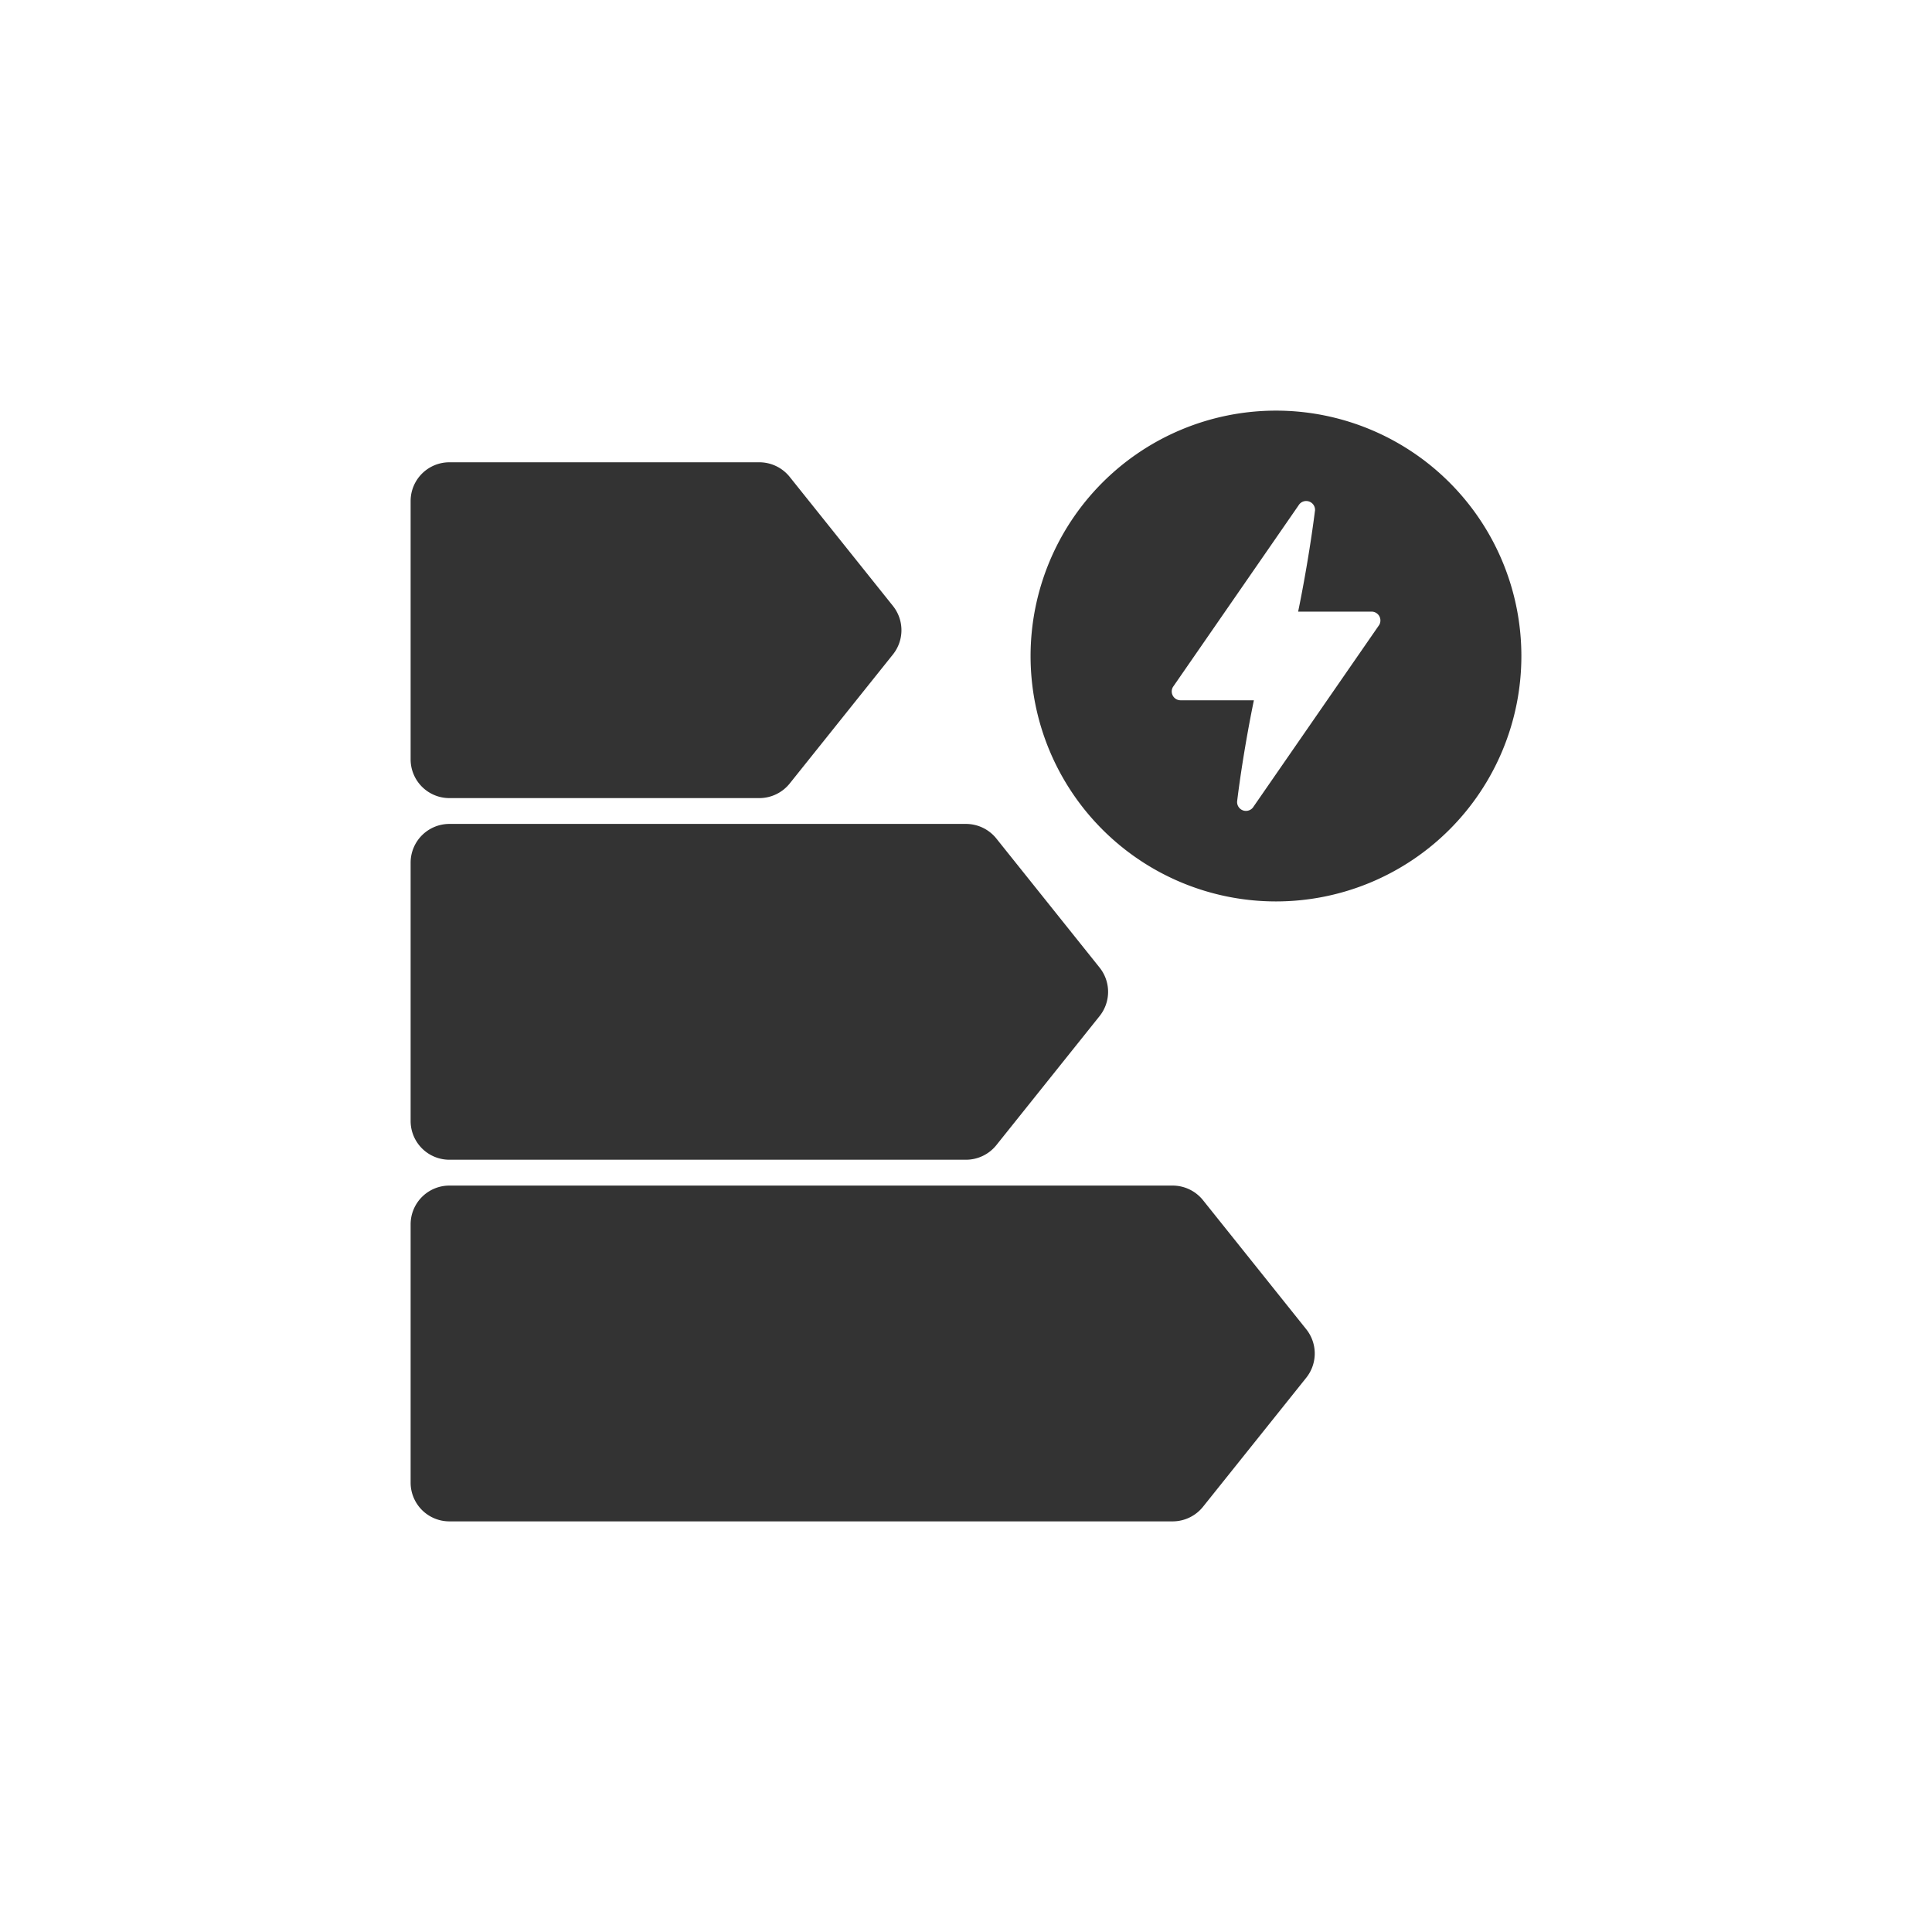
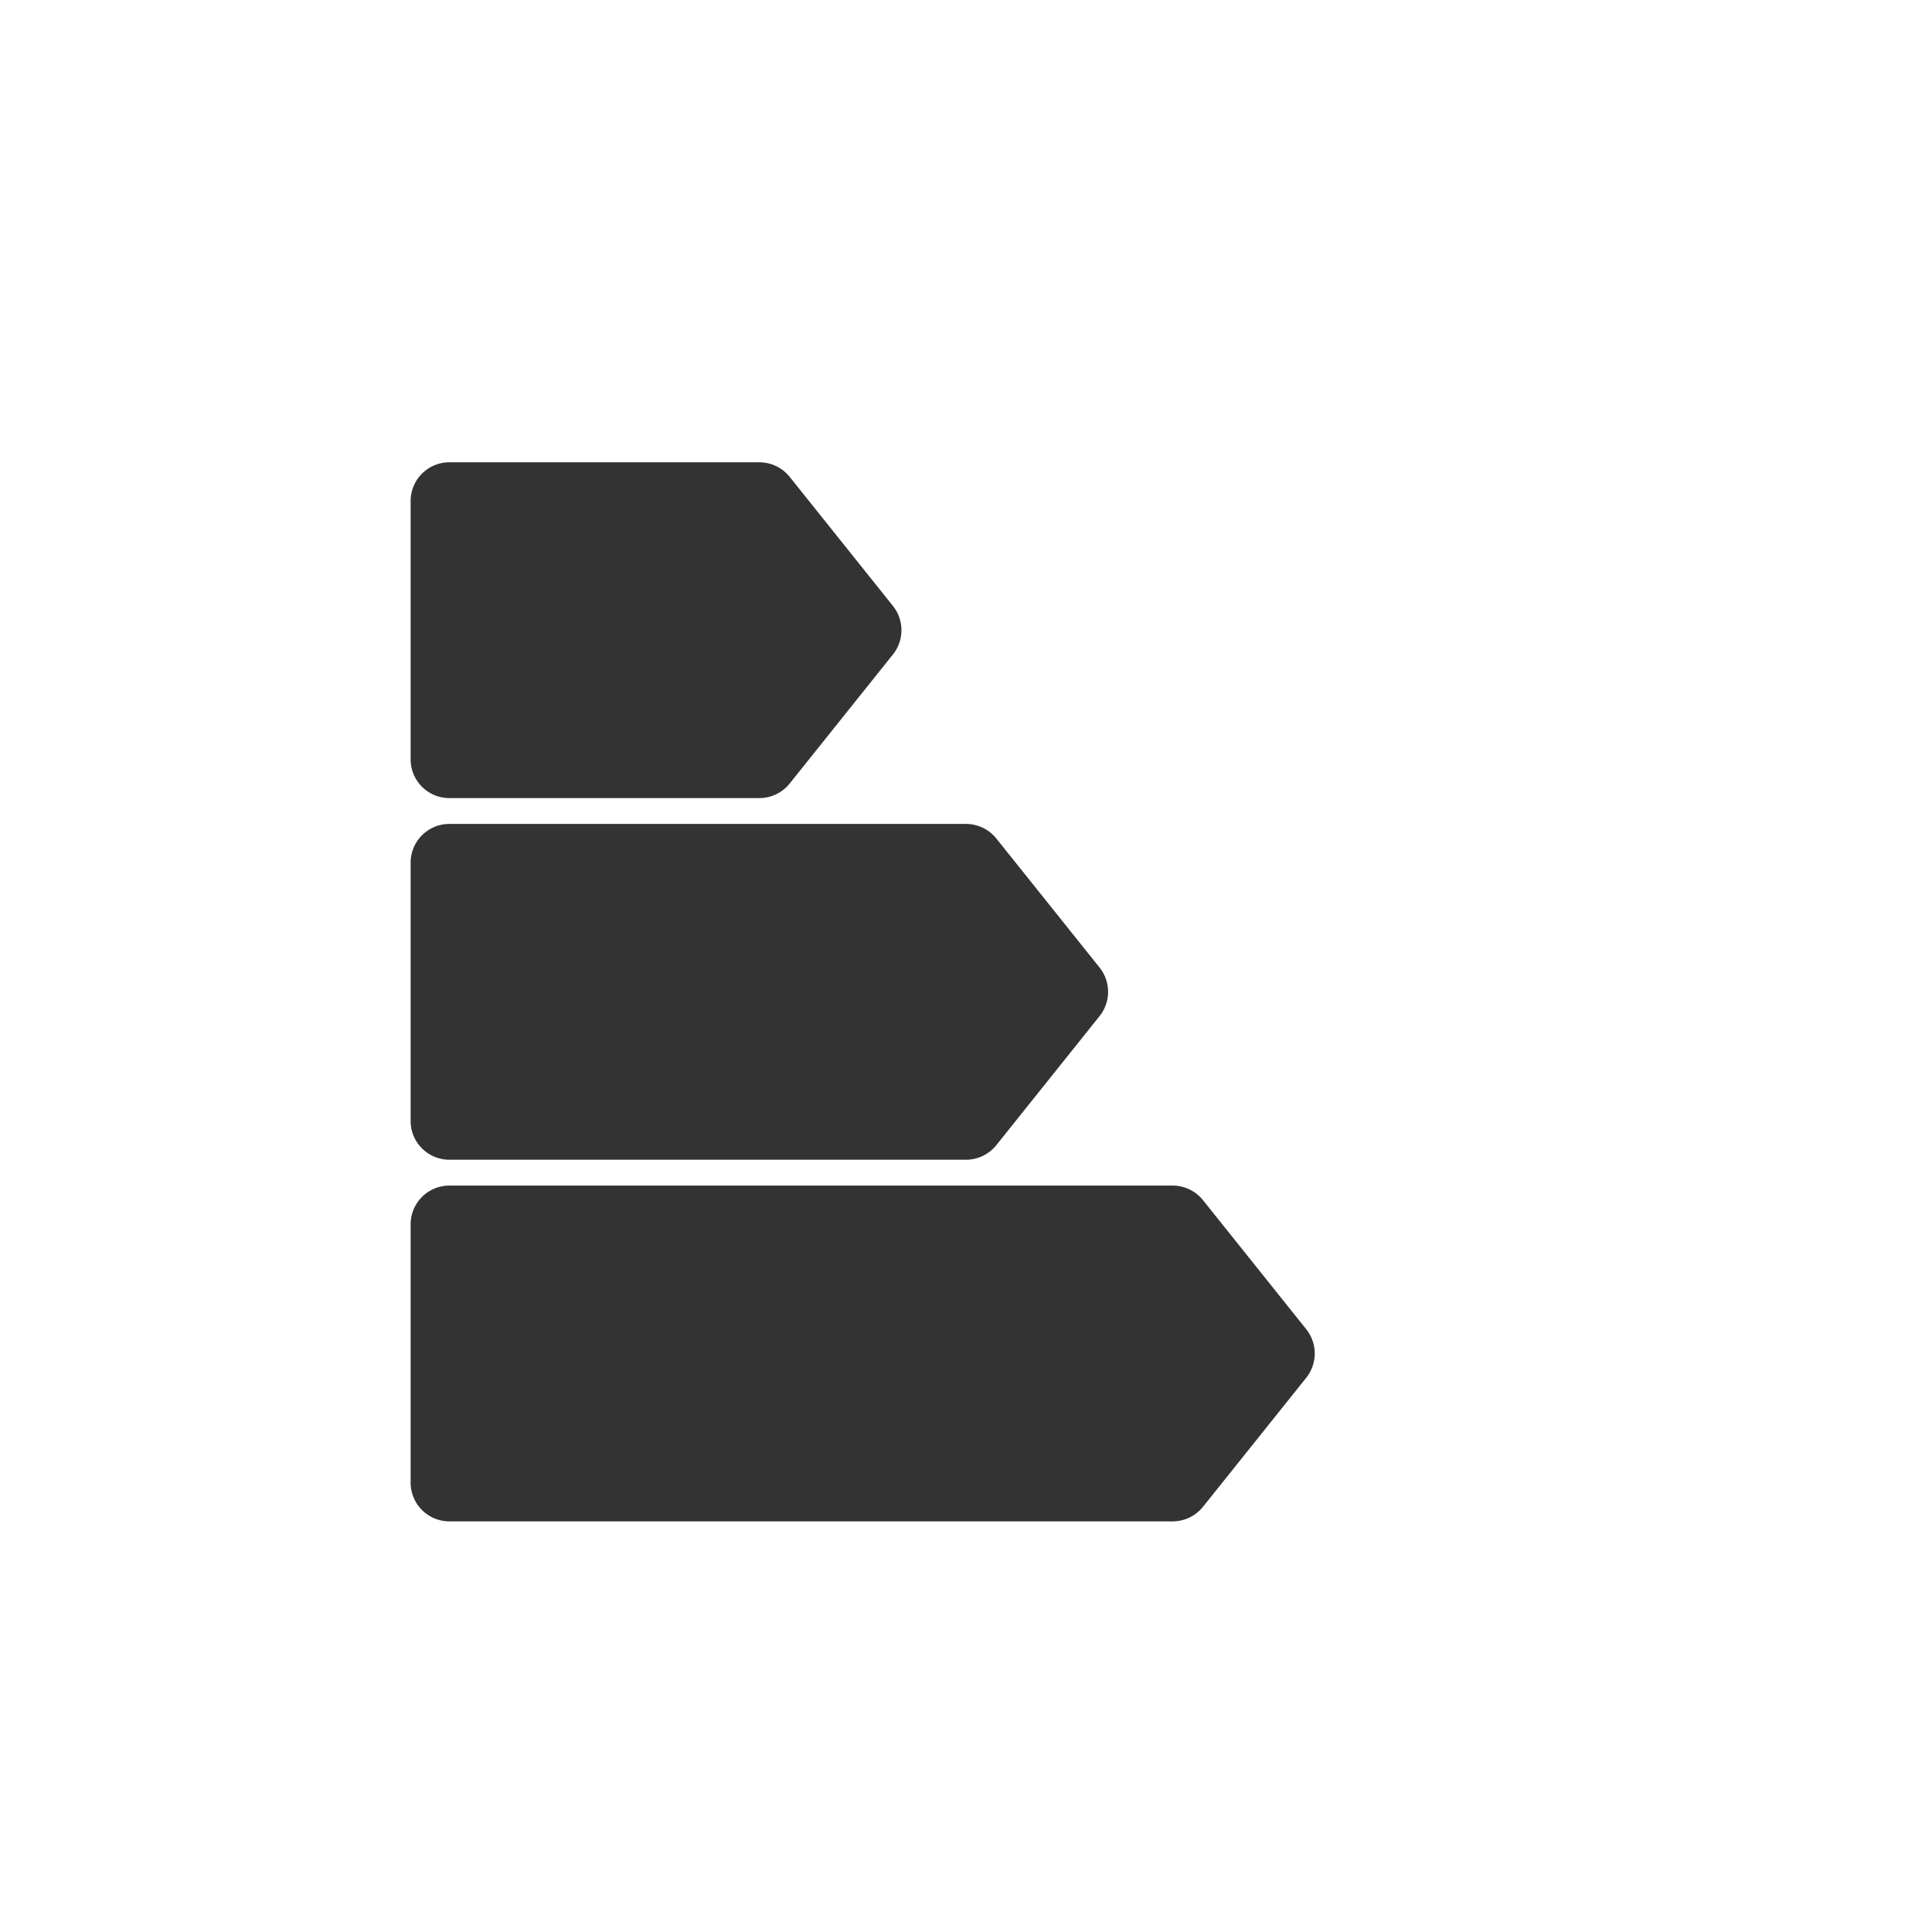
<svg xmlns="http://www.w3.org/2000/svg" width="104" height="104" viewBox="0 0 104 104">
  <g id="Gruppe_133" data-name="Gruppe 133" transform="translate(-14426 -3355)">
    <rect id="Rechteck_367" data-name="Rechteck 367" width="104" height="104" transform="translate(14426 3355)" fill="none" />
    <g id="Icon" transform="translate(14446.854 3375.854)">
-       <path id="Pfad_2917" data-name="Pfad 2917" d="M26.46,1.25A13.21,13.21,0,1,1,13.25,14.46,13.215,13.215,0,0,1,26.46,1.25Zm2.1,5.4a.477.477,0,0,0-.884-.3l-6.761,9.775a.476.476,0,0,0,.412.718h3.944s-.551,2.595-.9,5.42a.477.477,0,0,0,.884.3l6.761-9.775a.476.476,0,0,0-.412-.718H27.653S28.2,9.479,28.557,6.654Z" transform="translate(21.372)" fill="#333" fill-rule="evenodd" />
      <path id="Pfad_2918" data-name="Pfad 2918" d="M49.462,26.593,43.9,33.545a2.1,2.1,0,0,1-1.63.781H3.336A2.087,2.087,0,0,1,1.25,32.241V18.336A2.087,2.087,0,0,1,3.336,16.25H42.27a2.1,2.1,0,0,1,1.63.781l5.562,6.953A2.091,2.091,0,0,1,49.462,26.593Z" transform="translate(0 26.716)" fill="#333" fill-rule="evenodd" />
      <path id="Pfad_2919" data-name="Pfad 2919" d="M38.338,19.593l-5.562,6.953a2.1,2.1,0,0,1-1.63.781H3.336A2.087,2.087,0,0,1,1.25,25.241V11.336A2.087,2.087,0,0,1,3.336,9.25h27.81a2.1,2.1,0,0,1,1.63.781l5.562,6.953A2.091,2.091,0,0,1,38.338,19.593Z" transform="translate(0 14.248)" fill="#333" fill-rule="evenodd" />
      <path id="Pfad_2920" data-name="Pfad 2920" d="M27.214,12.593l-5.562,6.953a2.1,2.1,0,0,1-1.63.781H3.336A2.087,2.087,0,0,1,1.25,18.241V4.336A2.087,2.087,0,0,1,3.336,2.25H20.022a2.1,2.1,0,0,1,1.63.781l5.562,6.953a2.091,2.091,0,0,1,0,2.609Z" transform="translate(0 1.781)" fill="#333" fill-rule="evenodd" />
    </g>
  </g>
</svg>